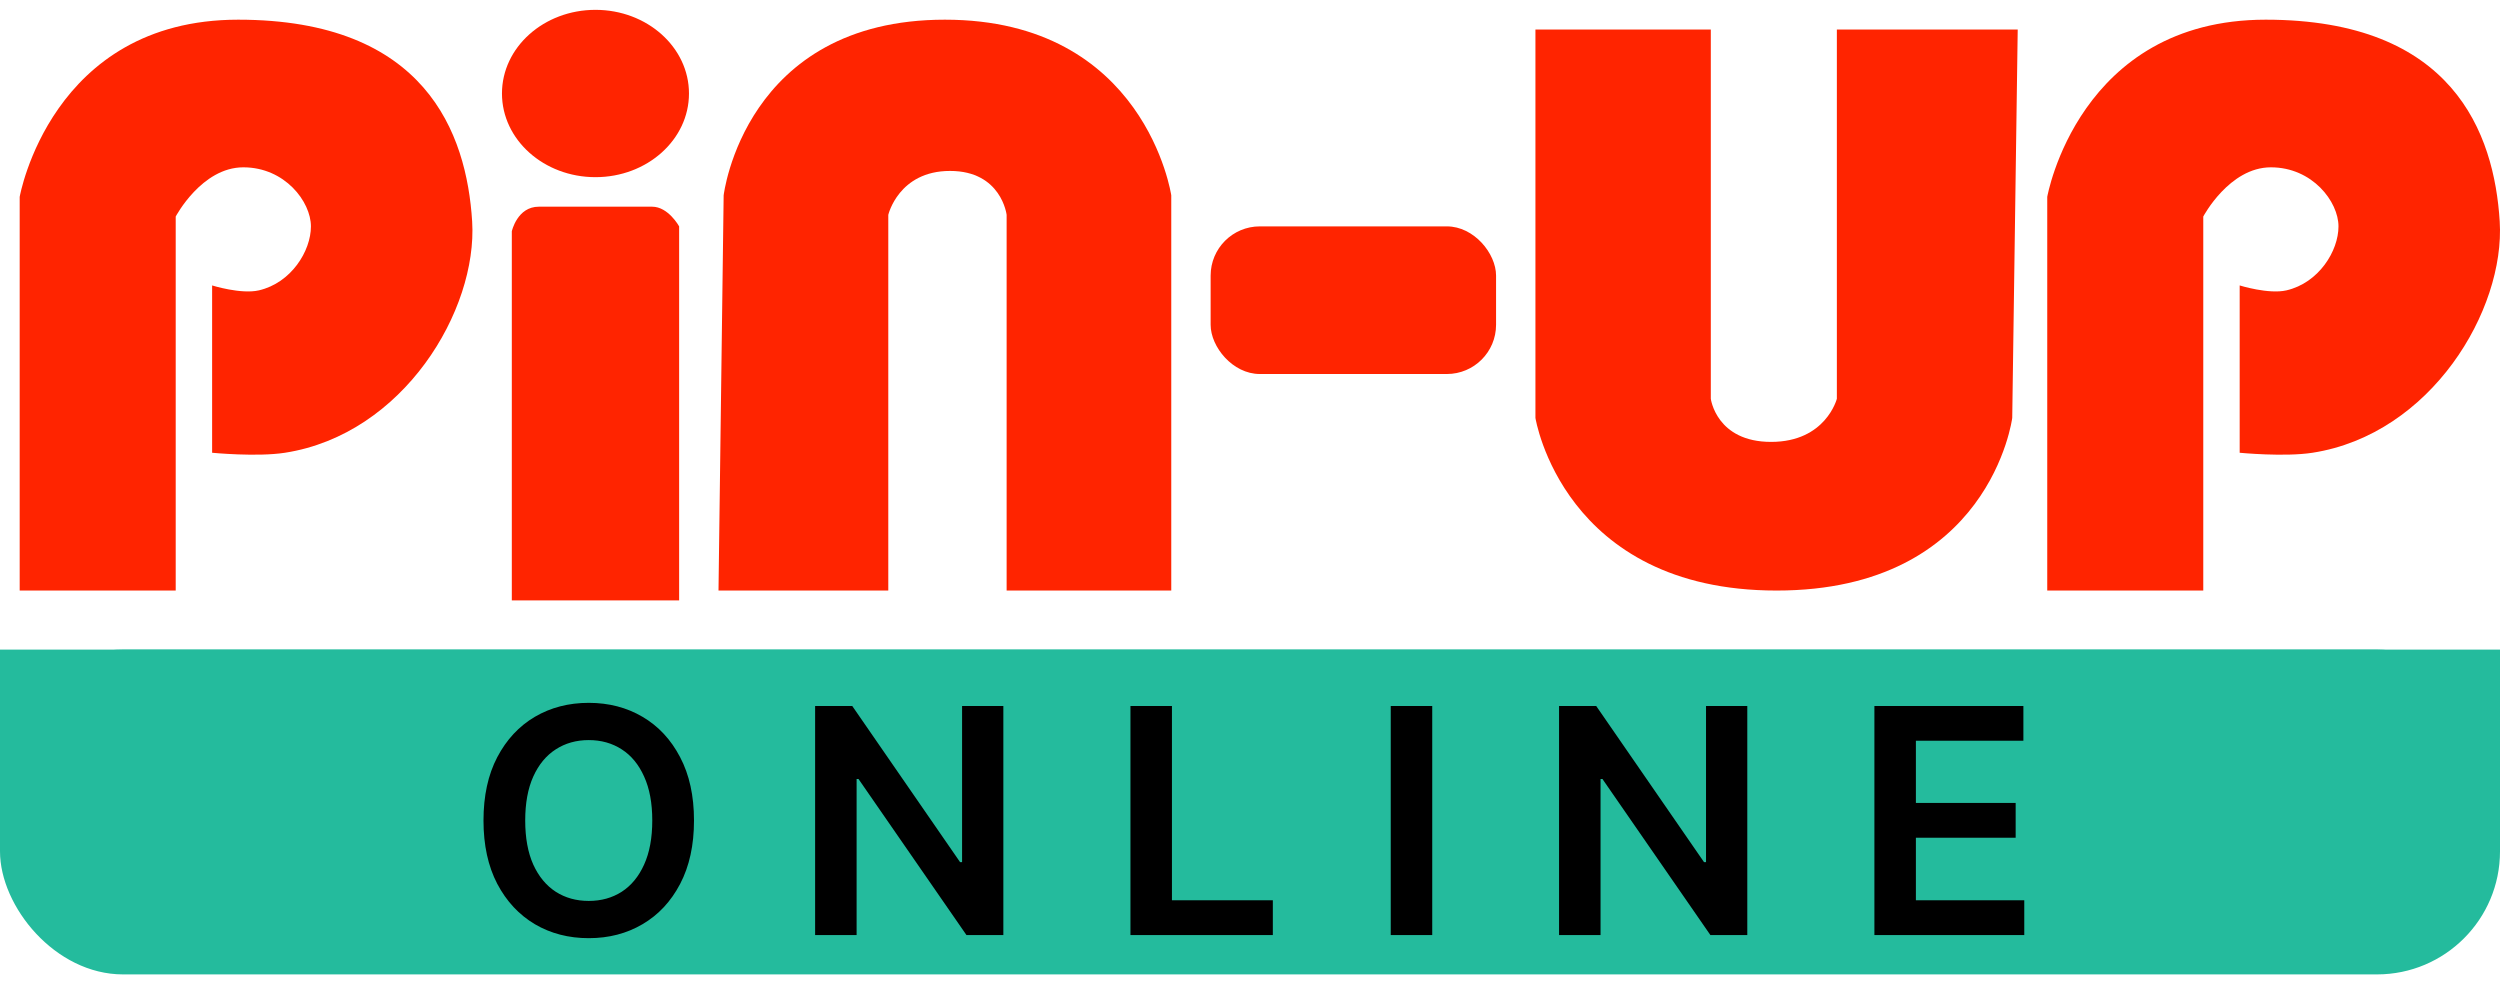
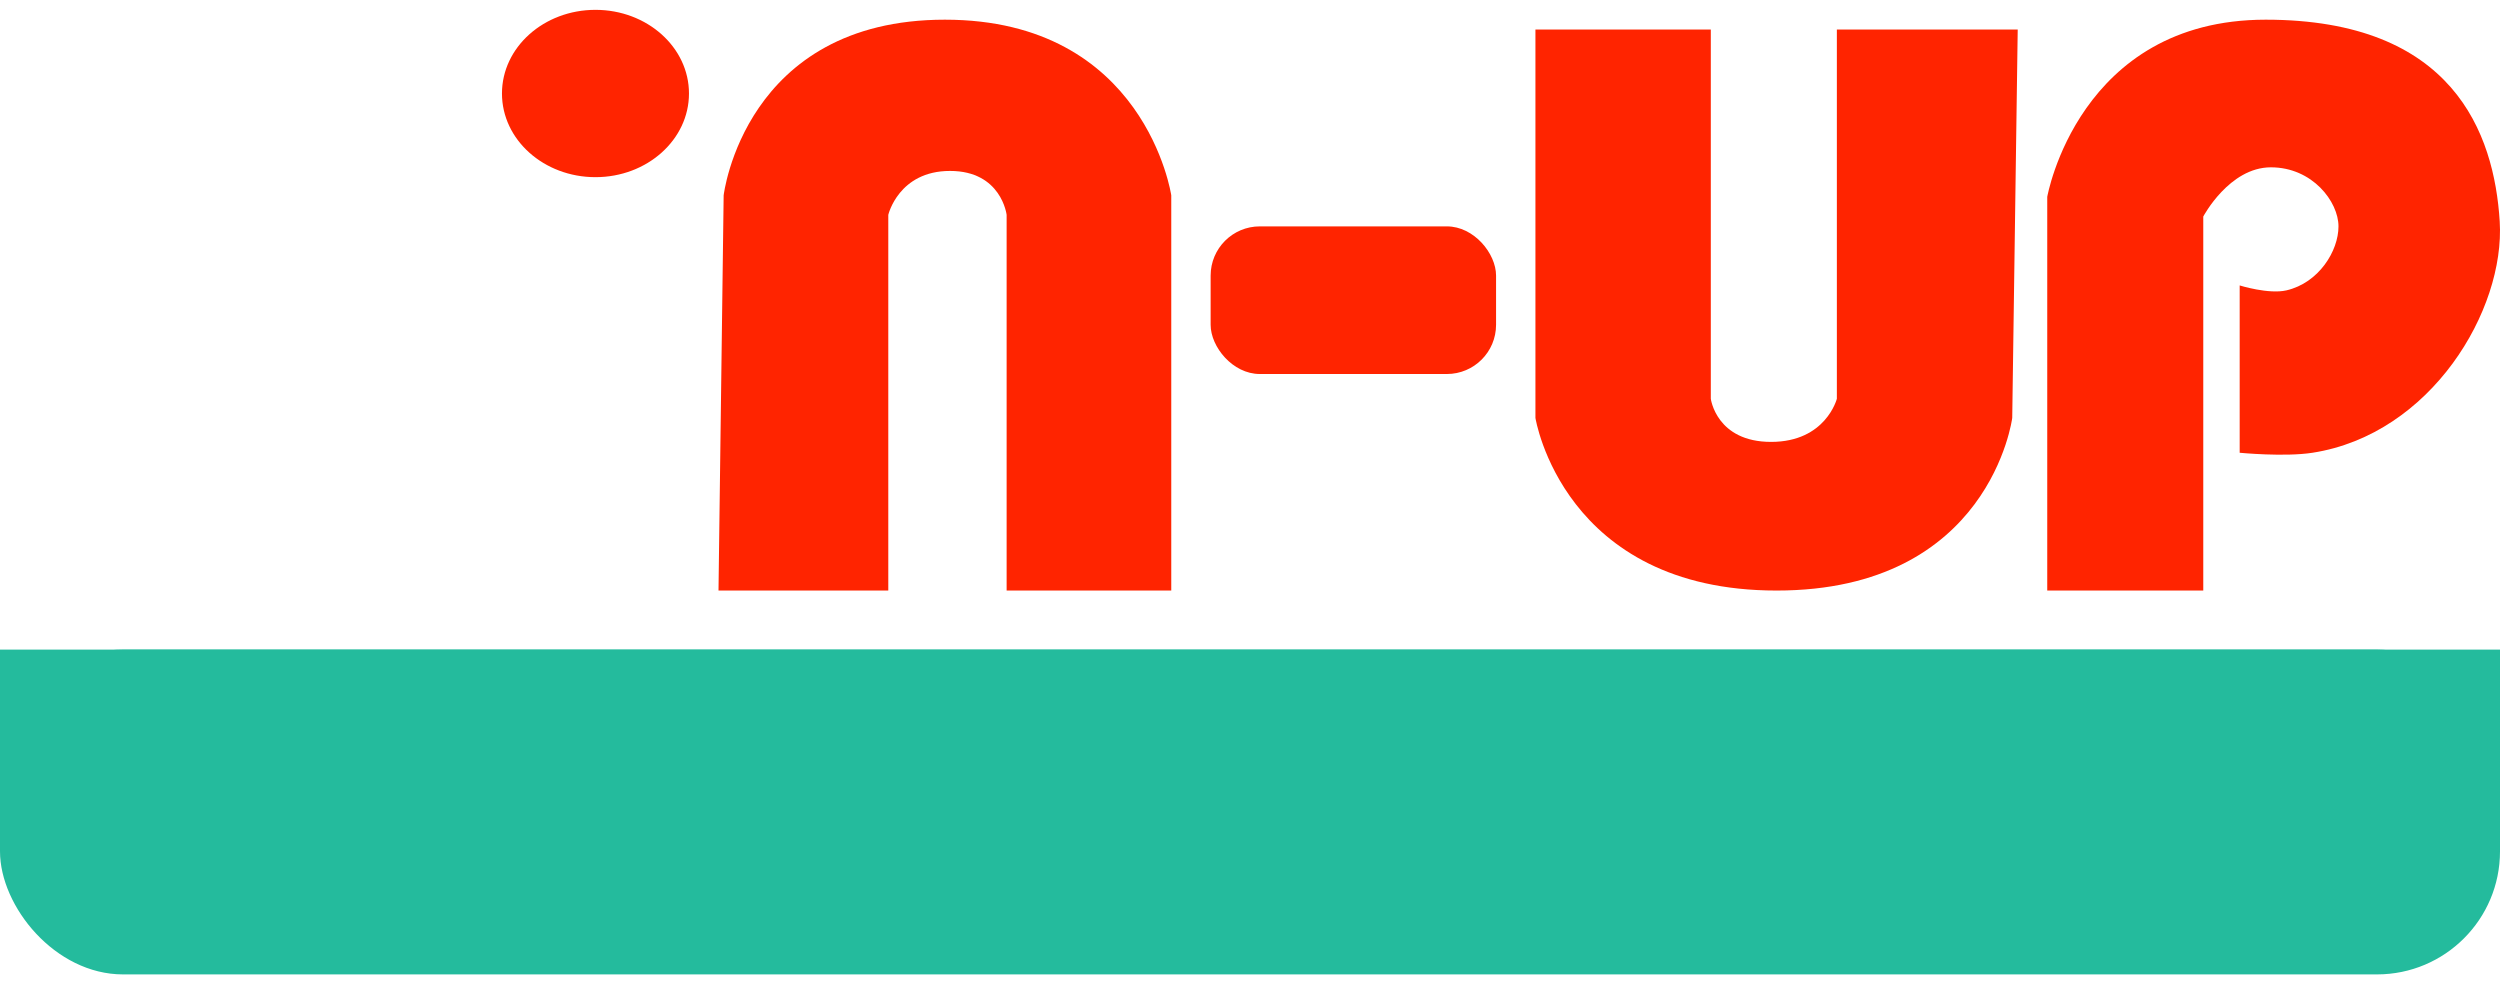
<svg xmlns="http://www.w3.org/2000/svg" width="254" height="100" viewBox="0 0 254 100" fill="none">
  <rect y="66" width="254" height="33" rx="12.5" fill="#24BB9D" />
  <rect y="66" width="254" height="14" fill="#24BB9D" />
-   <path d="M70.51 83.364C70.51 85.871 70.04 88.019 69.101 89.807C68.169 91.587 66.896 92.951 65.282 93.898C63.676 94.845 61.854 95.318 59.816 95.318C57.779 95.318 55.953 94.845 54.339 93.898C52.733 92.943 51.46 91.576 50.521 89.796C49.589 88.008 49.123 85.864 49.123 83.364C49.123 80.856 49.589 78.712 50.521 76.932C51.46 75.144 52.733 73.776 54.339 72.829C55.953 71.883 57.779 71.409 59.816 71.409C61.854 71.409 63.676 71.883 65.282 72.829C66.896 73.776 68.169 75.144 69.101 76.932C70.04 78.712 70.51 80.856 70.51 83.364ZM66.271 83.364C66.271 81.599 65.995 80.11 65.442 78.898C64.896 77.678 64.138 76.758 63.169 76.136C62.199 75.508 61.082 75.193 59.816 75.193C58.551 75.193 57.434 75.508 56.464 76.136C55.495 76.758 54.733 77.678 54.18 78.898C53.635 80.11 53.362 81.599 53.362 83.364C53.362 85.129 53.635 86.621 54.18 87.841C54.733 89.053 55.495 89.974 56.464 90.602C57.434 91.224 58.551 91.534 59.816 91.534C61.082 91.534 62.199 91.224 63.169 90.602C64.138 89.974 64.896 89.053 65.442 87.841C65.995 86.621 66.271 85.129 66.271 83.364ZM101.94 71.727V95H98.191L87.225 79.148H87.031V95H82.816V71.727H86.588L97.543 87.591H97.747V71.727H101.94ZM114.854 95V71.727H119.07V91.466H129.32V95H114.854ZM145.515 71.727V95H141.299V71.727H145.515ZM177.525 71.727V95H173.775L162.81 79.148H162.616V95H158.4V71.727H162.173L173.128 87.591H173.332V71.727H177.525ZM190.439 95V71.727H205.576V75.261H194.655V81.579H204.791V85.114H194.655V91.466H205.666V95H190.439Z" fill="black" />
-   <path d="M2 60H17.852V22C17.852 22 20.494 17 24.721 17C28.948 17 31.59 20.5 31.59 23C31.59 25.5 29.593 28.735 26.306 29.5C24.492 29.922 21.551 29 21.551 29V46C21.551 46 26.098 46.443 28.948 46C41.004 44.128 48.53 31.5 47.971 22.5C47.411 13.5 43.215 2 24.193 2C5.17 2 2 20 2 20V60Z" fill="#FF2400" />
  <path d="M208 60H223.852V22C223.852 22 226.494 17 230.721 17C234.948 17 237.59 20.5 237.59 23C237.59 25.5 235.593 28.735 232.306 29.5C230.492 29.922 227.551 29 227.551 29V46C227.551 46 232.098 46.443 234.948 46C247.004 44.128 254.53 31.5 253.971 22.5C253.411 13.5 249.215 2 230.193 2C211.17 2 208 20 208 20V60Z" fill="#FF2400" />
-   <path d="M69 61H52V23.5C52 23.5 52.548 21 54.742 21H66.258C67.903 21 69 23 69 23V61Z" fill="#FF2400" />
  <ellipse cx="60.5" cy="9.5" rx="9.5" ry="8.5" fill="#FF2400" />
  <rect x="123" y="23" width="29" height="15" rx="5" fill="#FF2400" />
  <path d="M73 60H90.25V21.829C90.25 21.829 91.296 17.367 96.523 17.367C101.75 17.367 102.273 21.829 102.273 21.829V60H119V19.846C119 19.846 116.386 2 96 2C75.614 2 73.523 19.846 73.523 19.846L73 60Z" fill="#FF2400" />
  <path d="M205 3H186.625V40.513C186.625 40.513 185.511 44.897 179.943 44.897C174.375 44.897 173.818 40.513 173.818 40.513V3H156V42.462C156 42.462 158.784 60 180.5 60C202.216 60 204.443 42.462 204.443 42.462L205 3Z" fill="#FF2400" />
</svg>